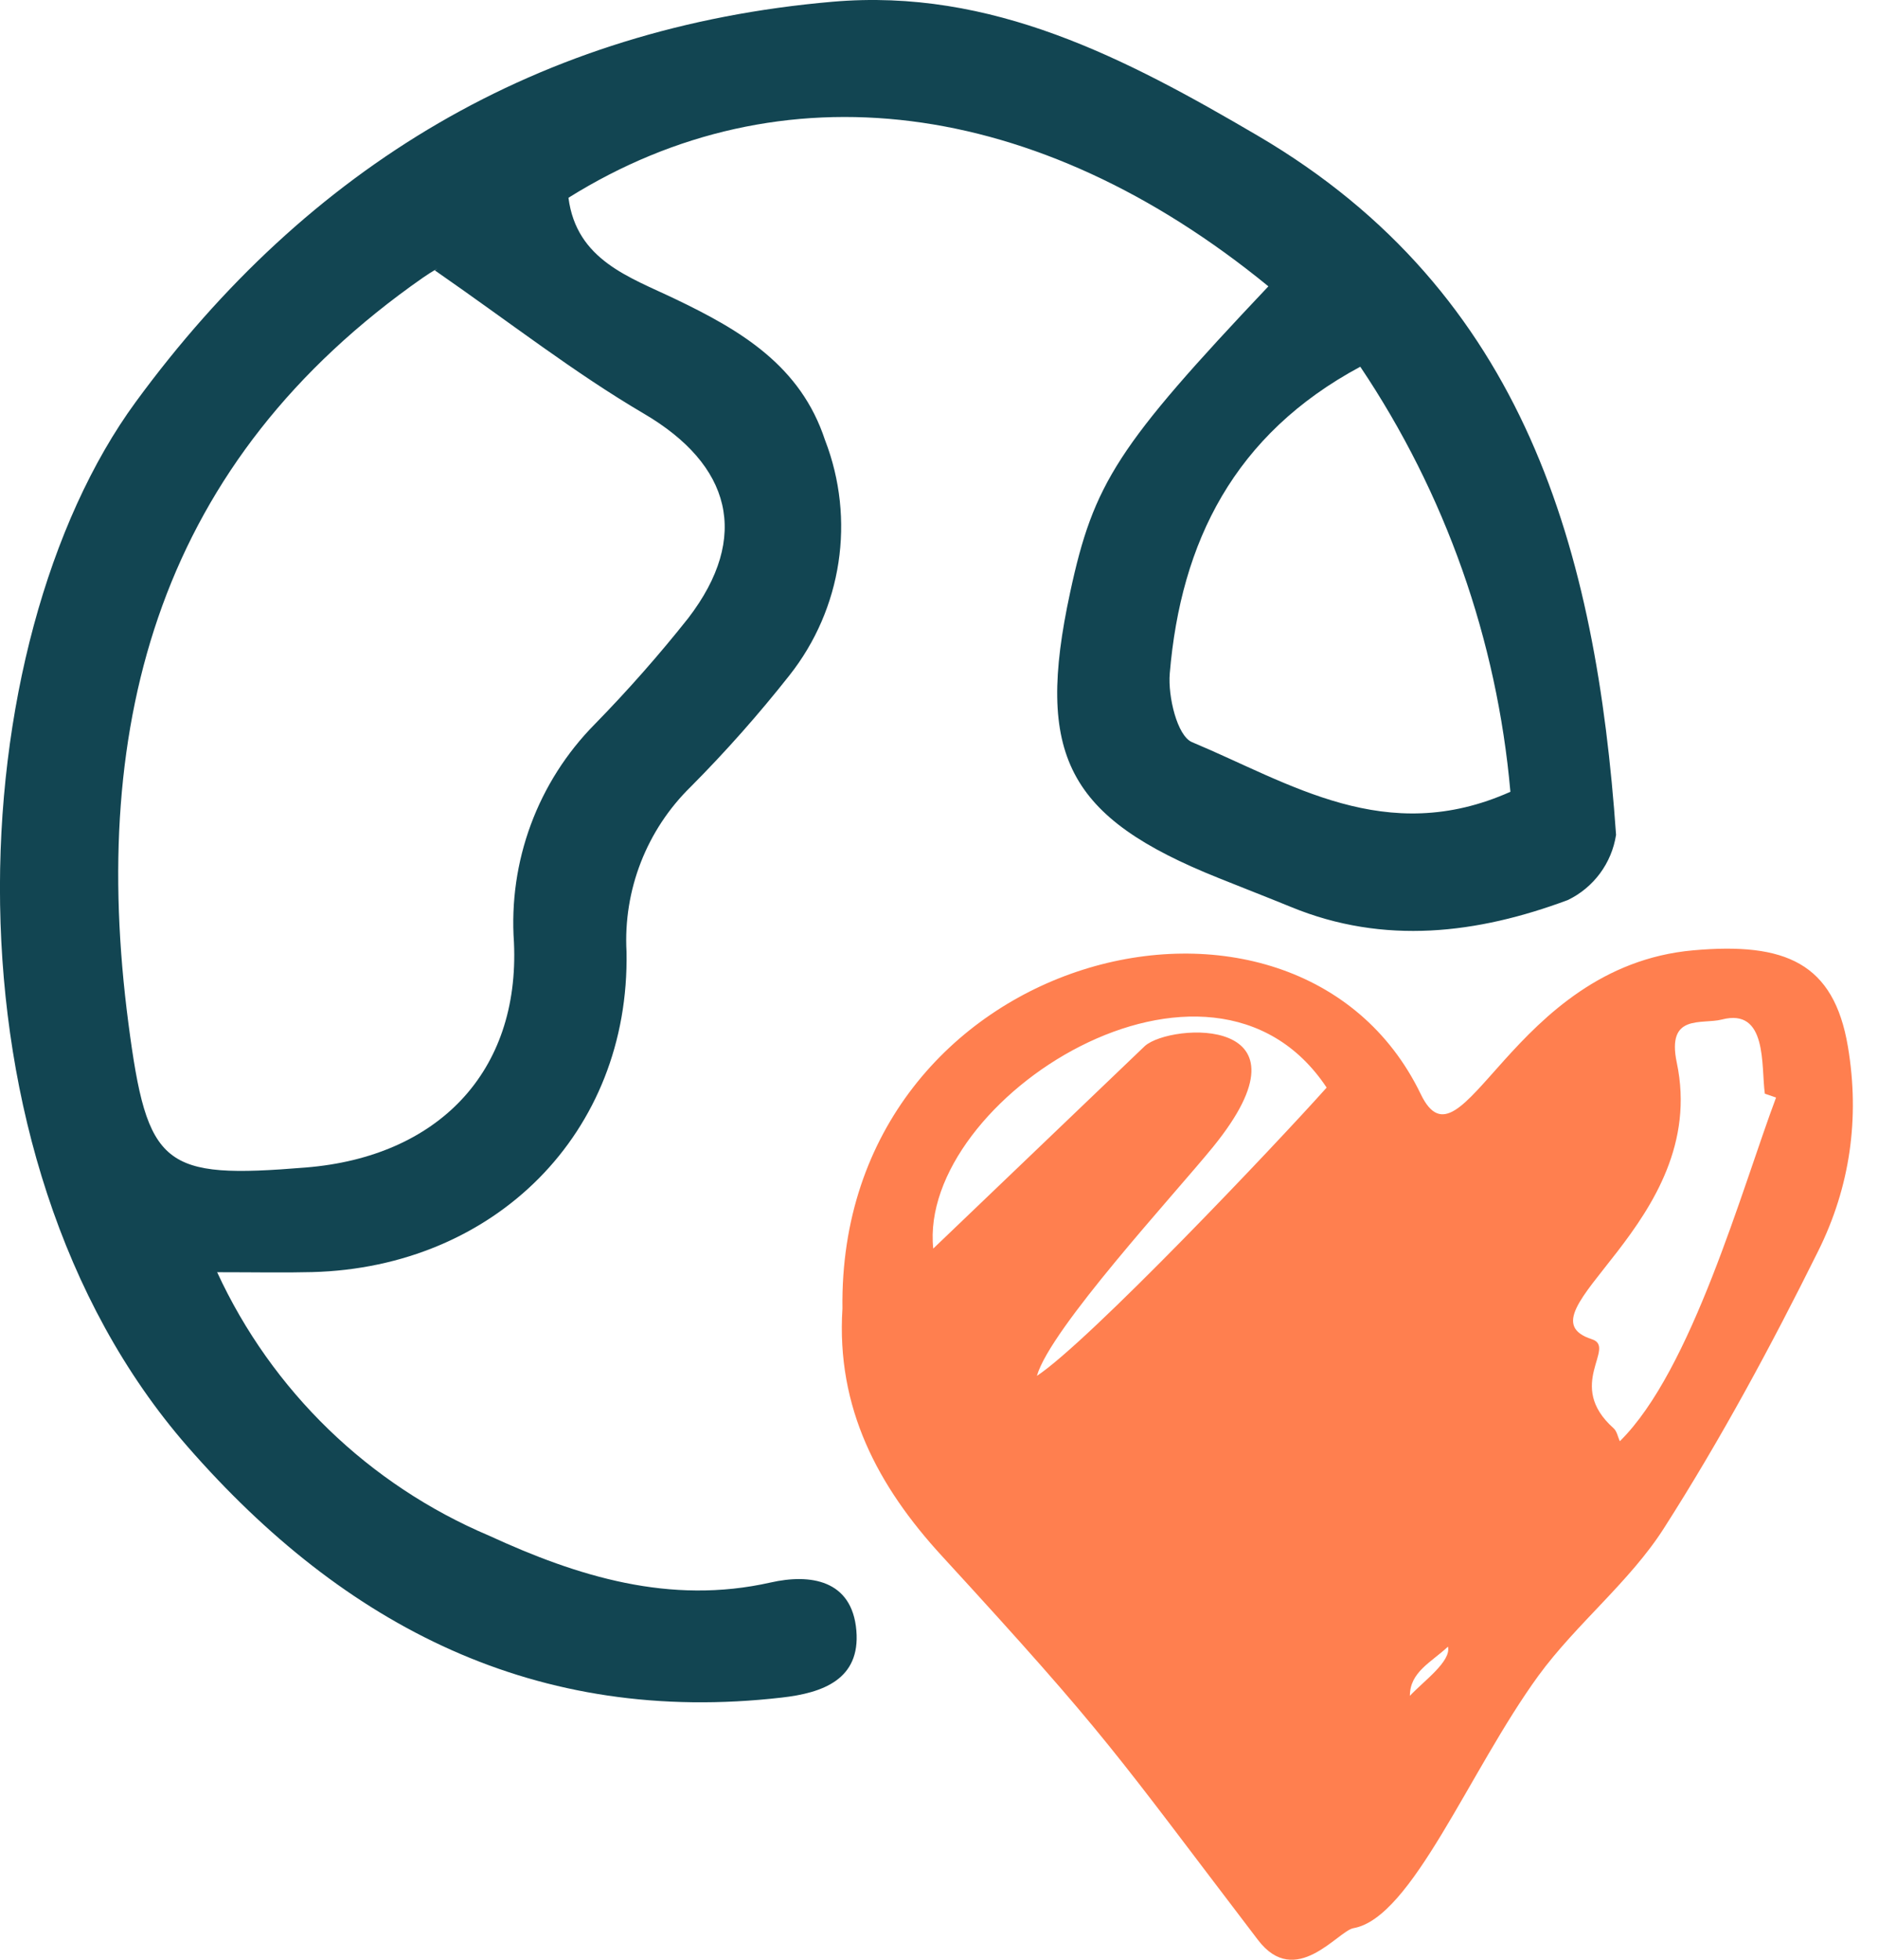
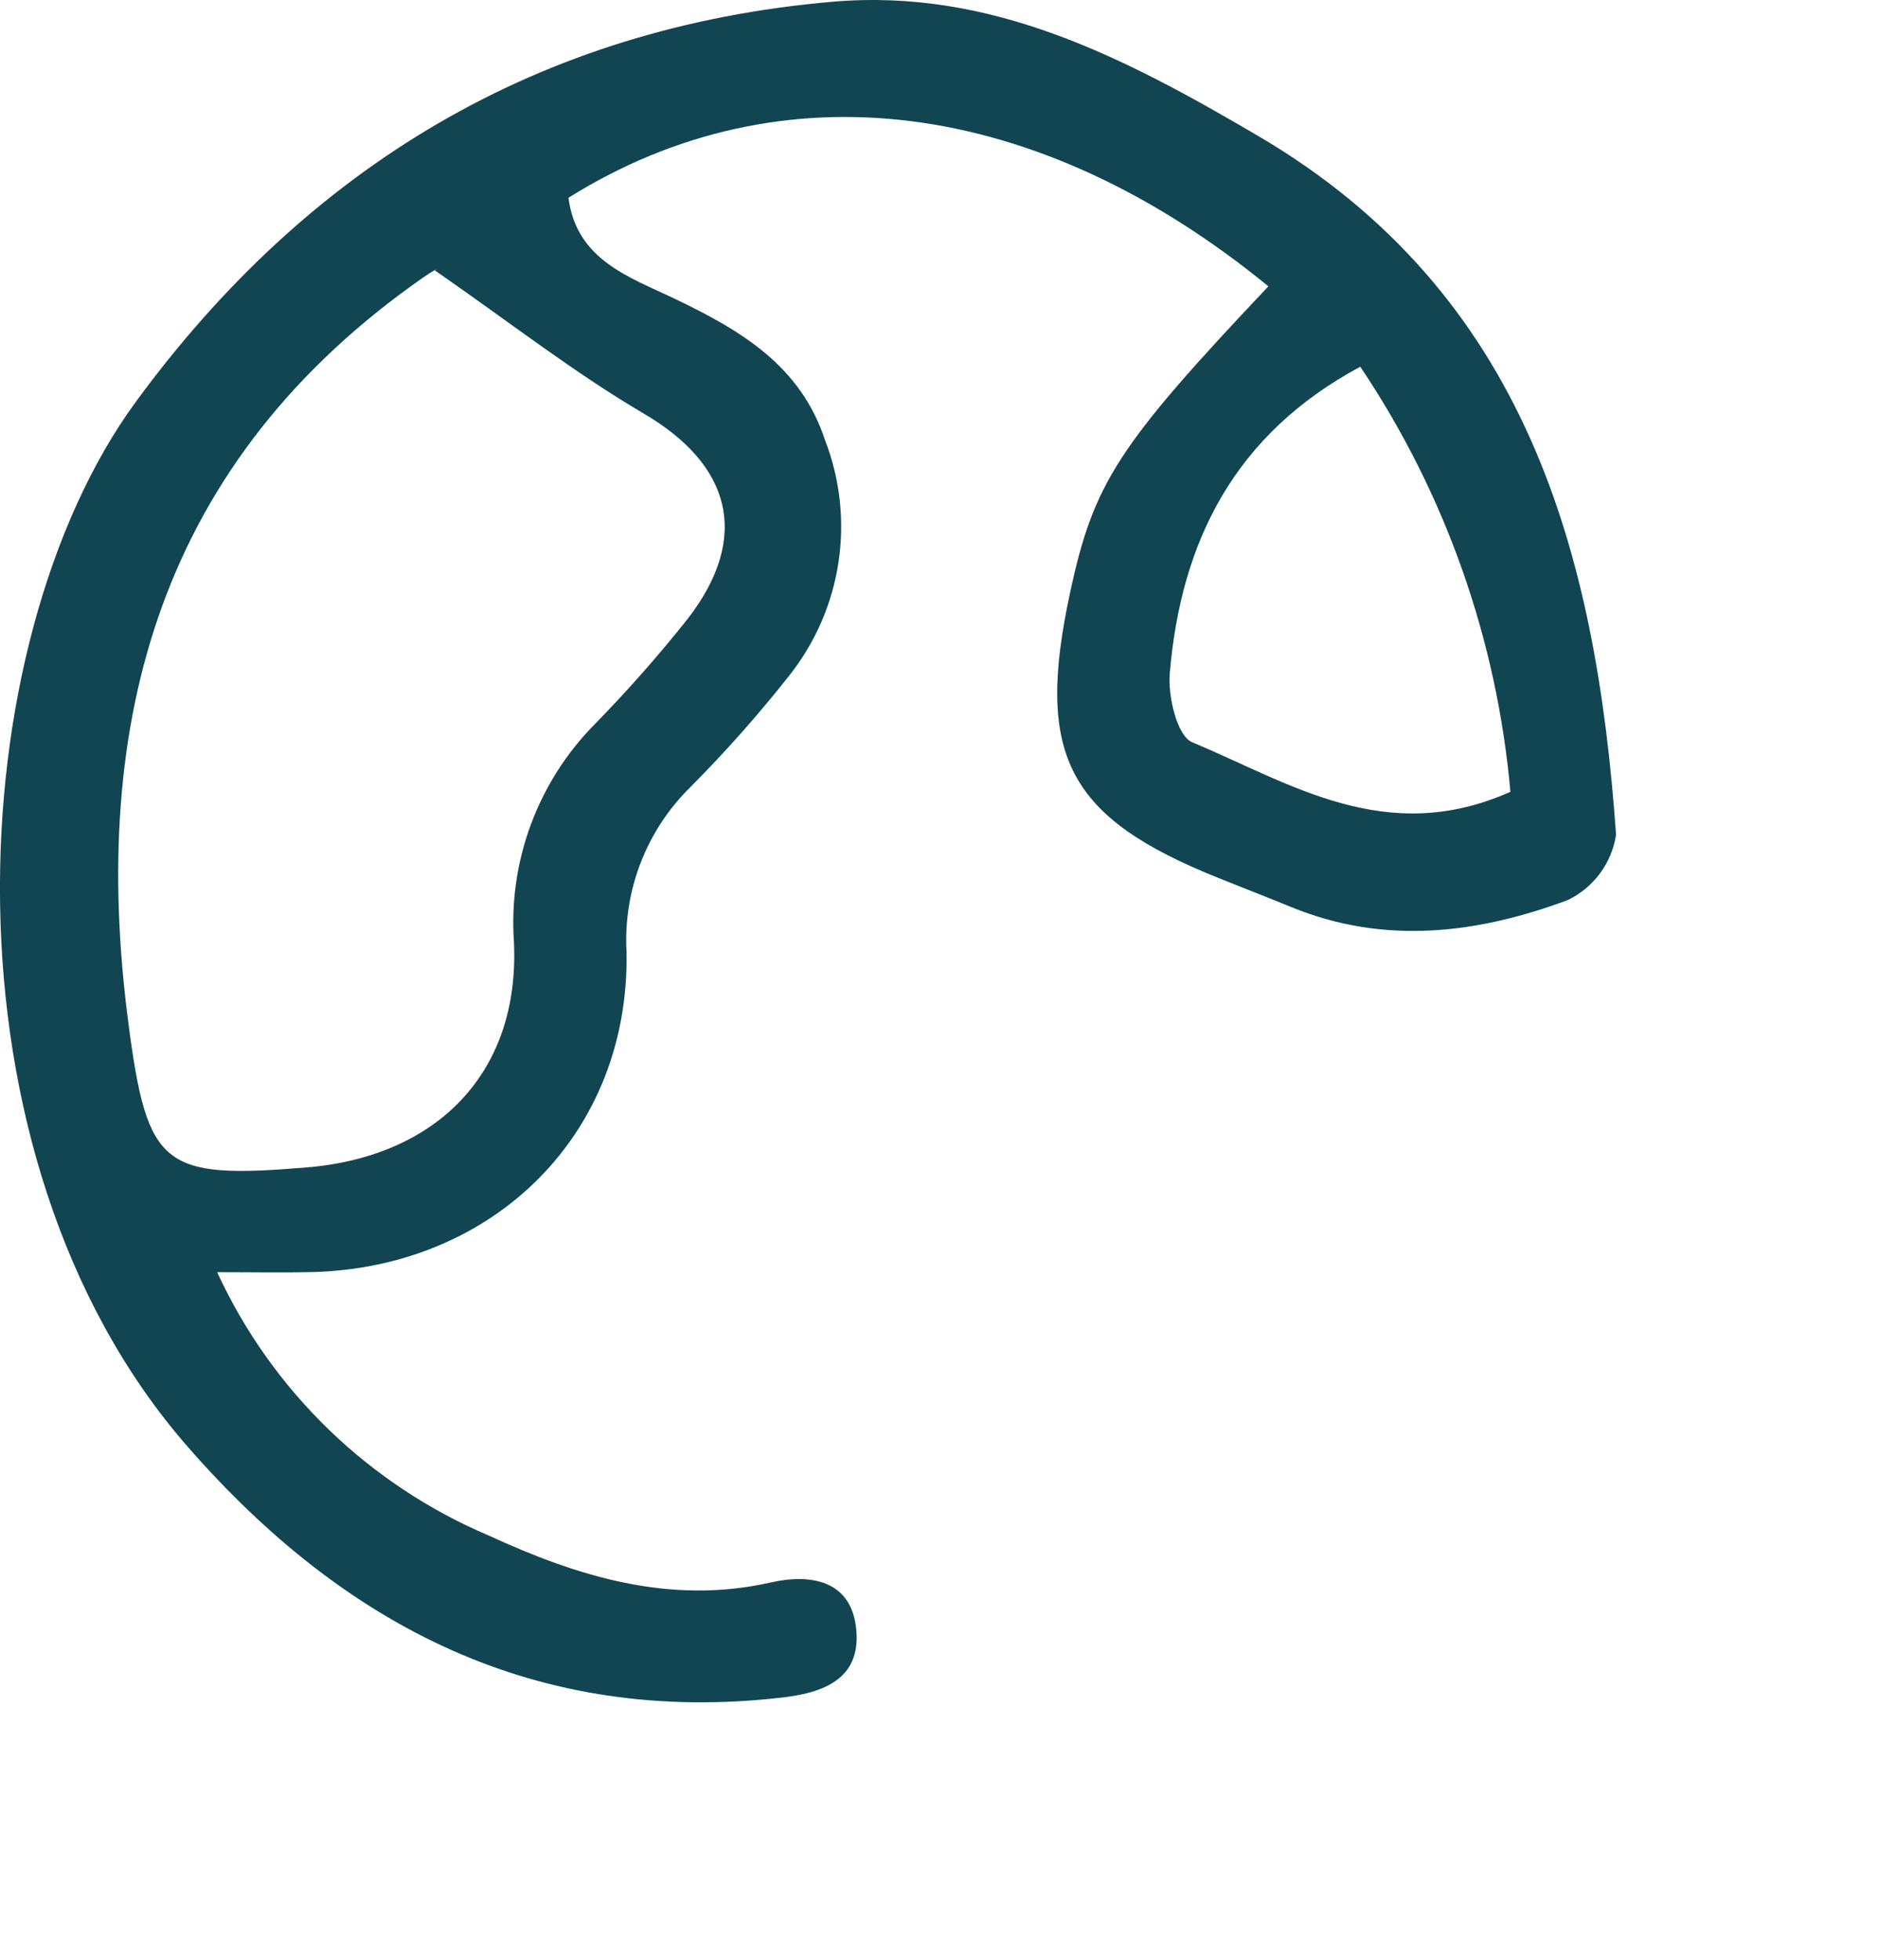
<svg xmlns="http://www.w3.org/2000/svg" width="46" height="48" viewBox="0 0 46 48" fill="none">
  <path d="M31.068 7.013C25.393 2.37 19.123 1.593 13.924 4.844C14.122 6.374 15.422 6.787 16.541 7.324C18.147 8.093 19.613 8.959 20.21 10.785V10.783C20.958 12.723 20.626 14.91 19.336 16.542C18.584 17.495 17.778 18.406 16.92 19.269C15.838 20.327 15.264 21.802 15.346 23.312C15.43 27.748 12.119 31.041 7.646 31.157C6.959 31.175 6.272 31.16 5.317 31.16H5.319C6.659 34.066 9.034 36.366 11.982 37.614C14.145 38.609 16.407 39.317 18.878 38.759C19.836 38.543 20.871 38.685 20.976 39.938C21.076 41.136 20.149 41.465 19.149 41.578C13.142 42.268 8.441 39.838 4.595 35.432C-1.646 28.283 -0.988 15.732 3.326 9.843C7.546 4.081 13.195 0.667 20.389 0.043C24.297 -0.297 27.575 1.428 30.81 3.325C37.38 7.179 39.096 13.515 39.584 20.448V20.446C39.478 21.141 39.036 21.738 38.404 22.044C36.196 22.867 33.908 23.154 31.624 22.215C31.034 21.973 30.439 21.744 29.85 21.506C26.143 20.022 25.351 18.498 26.212 14.51C26.788 11.828 27.375 10.92 31.068 7.013ZM10.649 6.621C10.839 6.508 10.594 6.637 10.368 6.795C3.927 11.288 2.174 17.645 3.145 25.063C3.608 28.598 3.987 28.882 7.496 28.595C10.72 28.332 12.734 26.263 12.589 23.083C12.45 21.098 13.171 19.151 14.569 17.737C15.377 16.91 16.143 16.042 16.861 15.136C18.386 13.144 17.906 11.383 15.769 10.13C14.074 9.135 12.513 7.914 10.649 6.621ZM36.996 19.393C36.667 15.668 35.404 12.088 33.319 8.982C30.234 10.638 28.923 13.27 28.652 16.497C28.605 17.058 28.834 18.024 29.197 18.177C31.597 19.18 33.946 20.756 36.996 19.393Z" fill="#124552" />
-   <path fill-rule="evenodd" clip-rule="evenodd" d="M34.534 41.535C34.875 41.17 35.55 40.692 35.467 40.331C35.056 40.715 34.534 40.952 34.534 41.535ZM32.495 26.638C29.639 22.336 22.479 26.921 22.859 30.581C24.588 28.928 26.314 27.275 28.043 25.619C28.679 25.056 32.346 24.851 29.712 28.092C28.77 29.251 25.726 32.544 25.398 33.699C26.679 32.853 31.267 28.014 32.495 26.638ZM43.503 26.882C43.413 26.849 43.319 26.82 43.228 26.787C43.134 26.104 43.298 24.679 42.174 24.971C41.684 25.098 40.817 24.815 41.071 26.026C41.903 29.957 37.056 32.176 38.991 32.801C39.61 33.002 38.33 33.92 39.523 34.981C39.606 35.056 39.627 35.192 39.676 35.3C41.437 33.565 42.668 29.11 43.503 26.882ZM20.635 32.052C20.517 23.26 31.74 20.458 34.801 26.8C35.81 28.889 37.014 23.673 41.474 23.276C43.736 23.074 44.919 23.588 45.263 25.635C45.559 27.392 45.312 29.078 44.536 30.64C43.388 32.953 42.156 35.241 40.758 37.428C39.923 38.739 38.608 39.774 37.682 41.043C35.988 43.37 34.586 46.975 33.152 47.226C32.77 47.294 31.736 48.729 30.811 47.512C27.255 42.849 27.186 42.595 23.081 38.121C21.497 36.4 20.482 34.48 20.635 32.052Z" fill="#FF7F4F" />
</svg>